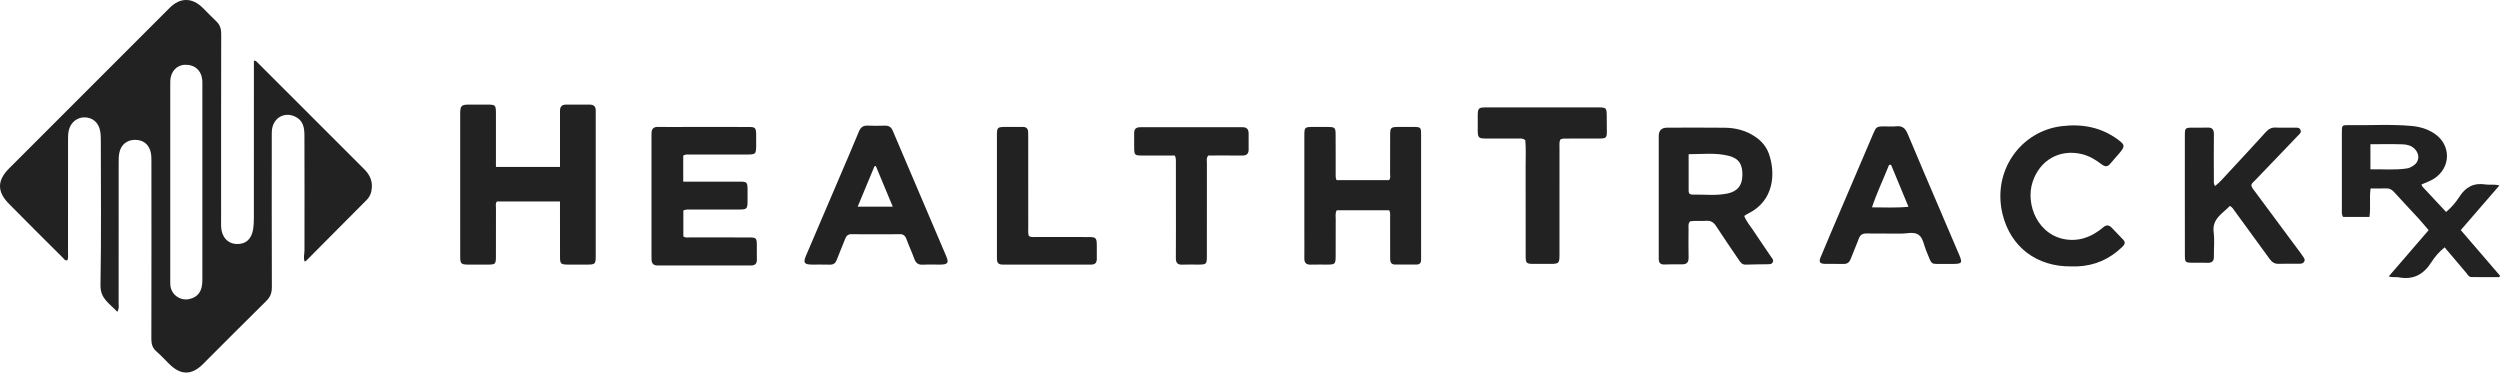
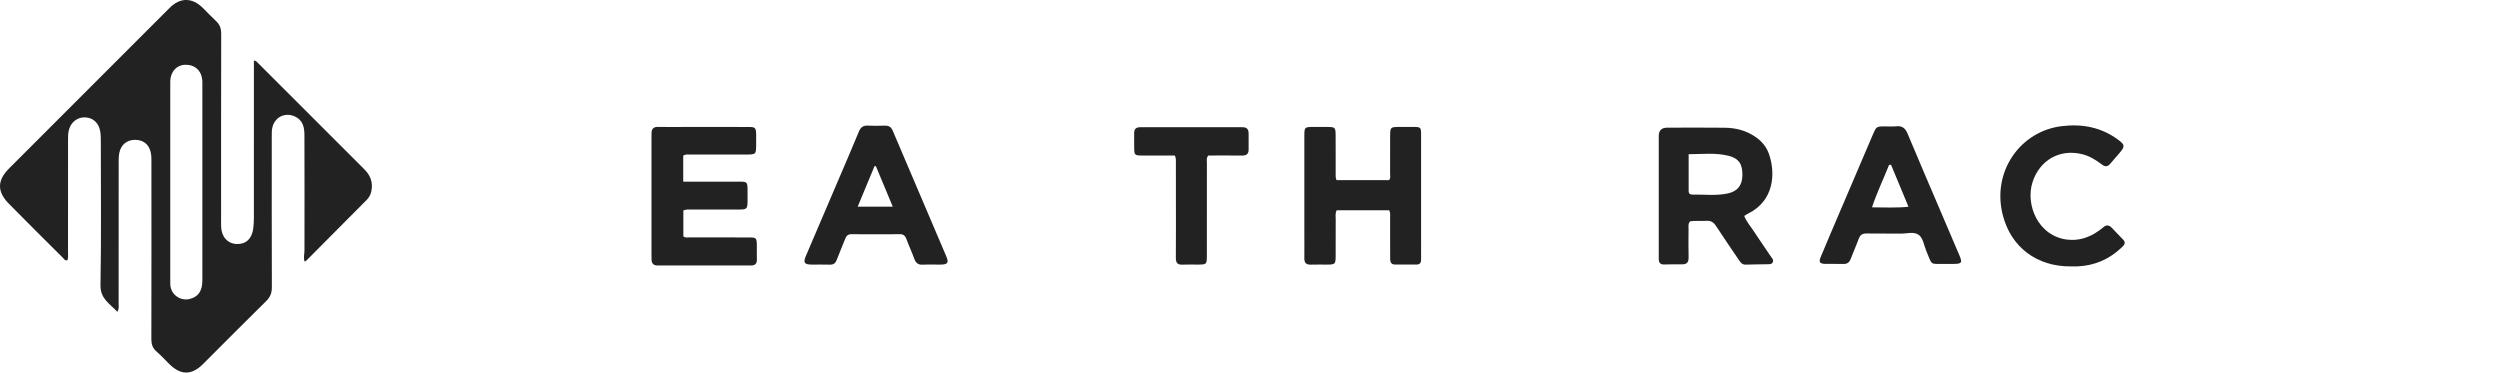
<svg xmlns="http://www.w3.org/2000/svg" id="a" width="1975.93" height="294.46" viewBox="0 0 1975.93 294.46">
  <path d="M204.48,50.4c-1.01-1.01-1.8-2.46-3.81-2.5,0,4.28,0,8.25,0,12.22,0,37.5.01,75-.02,112.5,0,2.66-.15,5.33-.49,7.97-1.04,8.09-5.8,12.53-13.01,12.27-7.2-.25-12.06-5.57-12.38-13.65-.1-2.5-.02-5-.02-7.5,0-48.33-.04-96.67.08-145,0-3.97-.97-7.08-3.82-9.79-3.62-3.44-7.09-7.05-10.63-10.58-8.44-8.41-17.92-8.49-26.31-.11C91.75,48.53,49.44,90.84,7.15,133.16c-9.42,9.42-9.57,18.28-.21,27.79,14.14,14.37,28.46,28.56,42.74,42.78.95.95,1.69,2.64,3.63,1.89.78-1.97.44-3.99.45-5.96.02-29.67.02-59.33.02-89,0-2.67,0-5.31.67-7.94,1.51-6.04,6.64-10.13,12.65-9.96,6.27.18,10.8,4.2,12.03,10.62.54,2.8.56,5.63.56,8.47,0,37.83.42,75.67-.27,113.49-.2,11.03,7.52,14.69,13.29,21.11,1.56-2.52,1.05-4.57,1.05-6.5.03-37.17.01-74.33.04-111.5,0-2.49,0-5.03.47-7.46,1.31-6.69,6.04-10.48,12.63-10.46,6.6.03,11.21,3.89,12.41,10.69.4,2.27.37,4.64.37,6.97.02,46.67.05,93.33-.05,140,0,3.98,1.03,6.99,4.06,9.63,3.51,3.06,6.69,6.5,9.99,9.79,9.11,9.09,17.76,9.14,26.82.09,16.63-16.6,33.16-33.31,49.92-49.77,3.26-3.2,4.46-6.48,4.45-10.99-.14-39.83-.09-79.66-.08-119.5,0-2.49-.06-4.97.67-7.43,2.36-8,10.37-11.43,17.89-7.8,6.38,3.07,7.24,8.84,7.26,14.76.12,30.33.06,60.66.03,91,0,2.89-1.01,5.8.15,8.73.51-.22.88-.28,1.09-.49,15.99-16.06,31.99-32.12,47.94-48.21,2.69-2.71,3.88-6.09,4.09-9.93.31-5.76-1.99-10.29-5.96-14.26-27.83-27.79-55.62-55.62-83.45-83.41ZM159.94,66.75c0,51.63.01,103.26,0,154.89,0,8.54-3.4,13.25-10.5,14.77-7.01,1.5-13.99-3.49-14.76-10.62-.18-1.65-.11-3.33-.11-4.99,0-25.65,0-51.3,0-76.95,0-25.15,0-50.3,0-75.45,0-1.5-.03-3,.02-4.5.26-7.22,5-12.45,11.49-12.69,7.73-.29,13.07,4.36,13.79,12.05.11,1.16.08,2.33.08,3.5Z" fill="#222" stroke-width="0" />
-   <path d="M466.37,82.69c-6.33-.02-12.66,0-18.99-.02-3.36,0-4.81,1.72-4.77,4.99.05,4,0,8,0,12,0,10.64,0,21.28,0,32.3h-50.64c0-2.47,0-4.3,0-6.12,0-12,0-23.99,0-35.99,0-6.86-.28-7.16-6.92-7.19-4.67-.02-9.33-.02-14,0-6.55.02-7.32.8-7.33,7.59-.02,12.33,0,24.66,0,36.99,0,25.16-.02,50.32.02,75.48,0,5.72.69,6.37,6.3,6.41,5.33.04,10.66.04,15.99,0,5.43-.05,5.92-.55,5.93-6.1.02-12.83-.02-25.66.03-38.49,0-1.76-.56-3.66.77-5.32h49.84c0,2.06,0,3.85,0,5.64,0,12.83-.03,25.66.02,38.49.02,5.06.72,5.71,5.85,5.76,5,.05,10,.03,14.99.02,7.15-.01,7.39-.24,7.39-7.25,0-35.82,0-71.64,0-107.46,0-2.33-.02-4.67,0-7,.02-3.03-1.37-4.71-4.49-4.72Z" fill="#222" stroke-width="0" />
-   <path d="M1944.93,181.85c10.29-11.89,20.14-23.28,30.5-35.25-4.19-1.19-7.55-.28-10.75-.79-9.23-1.48-15.82,1.81-20.86,9.74-2.76,4.35-6.27,8.41-10.48,11.98-6.43-6.87-12.57-13.42-18.69-20-.31-.33-.41-.87-.8-1.75,3.21-1.41,6.53-2.48,9.48-4.29,13.97-8.61,14.31-27,.62-36.03-5.4-3.57-11.46-5.32-17.84-5.9-16.46-1.51-32.96-.38-49.45-.66-5.68-.1-5.72.04-5.72,5.97-.02,20.33-.02,40.66.01,60.98,0,1.79-.38,3.69,1.06,5.63h20.74c1.13-7.5-.22-14.84.92-22.54,4.18,0,8.14.16,12.09-.05,2.78-.15,4.64.89,6.45,2.9,6.25,6.92,12.71,13.65,19.02,20.53,2.79,3.04,5.41,6.25,8.29,9.59-5.46,6.33-10.66,12.36-15.86,18.4-5.12,5.94-10.24,11.87-15.65,18.14,3.3,1.06,5.69.32,7.93.74,11.51,2.18,19.61-2.28,25.79-11.99,2.68-4.21,6.07-8.22,10.44-11.7,5.77,6.83,11.32,13.45,16.95,20,1.16,1.35,2.04,3.43,4.05,3.47,7.41.14,14.82.06,22.23.06l.55-1.11c-10.32-12-20.64-24-31-36.04ZM1907.03,131.22c-1.41.84-2.98,1.66-4.56,1.9-9.53,1.46-19.07.48-28.95.74v-19.88c8.97,0,17.26-.18,25.53.09,3.43.11,6.88.98,9.52,3.68,4.25,4.34,3.65,10.39-1.53,13.46Z" fill="#222" stroke-width="0" />
  <path d="M1385.38,181.64c-2.27-3.44-5.07-6.57-6.81-10.96,1.2-.75,2-1.34,2.87-1.76,20.85-10.09,22.11-32.05,16.61-47.46-2.01-5.62-5.76-10.01-10.77-13.4-7.3-4.95-15.43-7.01-24.06-7.11-15.15-.18-30.31-.06-45.46-.05q-6.73,0-6.74,6.59c0,31.31,0,62.61,0,93.92,0,1.17.02,2.33.02,3.5.01,2.92,1.5,4.21,4.38,4.14,4.66-.1,9.33-.25,13.98-.15,3.9.09,5.29-1.66,5.21-5.46-.17-7.49-.09-14.99-.03-22.48.02-1.93-.51-4.01,1.19-6.03,4.04-.69,8.38-.08,12.66-.4,3.54-.26,5.84.95,7.81,4,5.88,9.08,12.07,17.96,18.12,26.94,1.33,1.97,2.58,3.79,5.44,3.68,5.65-.21,11.32-.19,16.97-.31,1.64-.03,3.52.21,4.39-1.64.87-1.85-.62-3.12-1.52-4.46-4.75-7.04-9.58-14.02-14.26-21.1ZM1377.12,139.07c-.28,7.68-3.97,12.24-11.76,13.87-9.2,1.92-18.55.66-27.83.86-1.75.04-2.87-.88-2.87-2.7-.03-9.44-.01-18.89-.01-29.22,11.3-.05,21.76-1.34,32,1.37,7.91,2.09,10.8,6.93,10.48,15.82Z" fill="#222" stroke-width="0" />
  <path d="M598.18,193.92c-.05-5.84-.42-6.24-6.27-6.25-15.49-.03-30.98,0-46.47-.04-1.77,0-3.67.52-5.33-.81v-20.48c2.34-1.05,4.37-.71,6.33-.71,12.66-.03,25.31,0,37.97-.03,5.78-.02,6.38-.65,6.44-6.22.03-3.16.03-6.33,0-9.49-.04-5.89-.43-6.31-6.19-6.33-11.49-.03-22.98,0-34.47,0-3.28,0-6.57,0-10.18,0v-20.55c2.02-1.28,3.9-.85,5.69-.86,14.66-.03,29.31-.01,43.97-.02,7.8,0,7.95-.16,7.98-7.72,0-2.66.06-5.33,0-7.99-.11-5.47-.66-6.06-6.03-6.07-16.65-.03-33.31-.01-49.96-.01-7.16,0-14.33.13-21.48-.04-3.66-.09-5.2,1.53-5.23,4.99,0,1.17-.03,2.33-.03,3.5,0,30.98,0,61.95,0,92.93,0,1.17,0,2.33.04,3.5.11,2.97,1.47,4.59,4.64,4.59,24.65-.03,49.3-.03,73.95,0,3.43,0,4.78-1.57,4.67-4.9-.12-3.66,0-7.33-.04-10.99Z" fill="#222" stroke-width="0" />
  <path d="M1116.41,100.33c-3.66-.02-7.33-.02-10.99,0-6.28.02-6.67.41-6.69,6.91-.02,9.99.02,19.99-.04,29.98-.01,1.76.57,3.69-.81,5.13h-41.54c-.88-2.1-.66-3.79-.66-5.44-.02-10.33.05-20.65-.05-30.98-.04-4.9-.73-5.5-5.49-5.58-4-.06-7.99-.02-11.99-.02-7.07.01-7.23.14-7.23,7.32-.01,25.98,0,51.96,0,77.94,0,6.16.08,12.32-.01,18.49-.05,3.54,1.37,5.2,5.05,5.08,4.49-.16,8.99,0,13.49-.04,5.65-.04,6.19-.55,6.22-6.38.05-9.83-.02-19.65.04-29.48.02-2.27-.54-4.64.81-7.07h41.47c1.11,2.05.72,3.91.72,5.7.04,10.66.03,21.32.03,31.98,0,2.67.31,5.18,3.82,5.22,5.66.05,11.32,0,16.99,0,2.48,0,3.66-1.25,3.62-3.71-.01-1,.03-2,.03-3,0-31.81,0-63.62-.01-95.43,0-6.53-.08-6.6-6.77-6.63Z" fill="#222" stroke-width="0" />
  <path d="M705.58,103.29c-1.22-2.87-3.1-4.06-6.15-3.98-4.5.12-9.01.2-13.5-.02-3.73-.18-5.7,1.32-7.12,4.78-5.38,13.09-11.03,26.06-16.59,39.08-8.44,19.75-16.91,39.48-25.31,59.24-2.2,5.18-1.19,6.64,4.46,6.72,4.83.07,9.67-.11,14.5.06,3,.11,4.5-1.19,5.51-3.9,2.1-5.61,4.54-11.09,6.7-16.68.97-2.51,2.45-3.59,5.24-3.51,6.33.18,12.66.06,19,.06,6.17,0,12.34.14,18.5-.06,3-.1,4.53,1,5.55,3.77,1.95,5.31,4.36,10.45,6.29,15.77,1.2,3.3,3.08,4.77,6.68,4.58,4.65-.24,9.33-.02,14-.07,5.75-.07,6.75-1.4,4.54-6.59-14.07-33.09-28.23-66.14-42.29-99.24ZM677.89,163.35c4.52-10.88,8.89-21.4,13.26-31.92.36-.07.72-.14,1.08-.21,4.41,10.57,8.82,21.13,13.4,32.14h-27.75Z" fill="#222" stroke-width="0" />
-   <path d="M1818.63,200.42c-12.11-16.32-24.23-32.64-36.32-48.97-1.18-1.59-2.61-3.05-2.96-5.11.47-1.76,1.95-2.69,3.08-3.88,11.29-11.79,22.61-23.55,33.9-35.35,1.12-1.17,2.69-2.26,1.99-4.24-.8-2.26-2.86-1.97-4.65-1.98-5-.04-10.01.17-14.99-.07-3.33-.15-5.62,1.11-7.79,3.49-9.75,10.72-19.58,21.37-29.46,31.97-3.37,3.62-6.56,7.45-10.75,10.81-1.35-2.33-.89-4.2-.9-5.98-.06-11.66-.12-23.33.02-34.99.04-3.83-1.33-5.5-5.26-5.29-3.99.21-8,0-11.99.06-5.28.06-5.69.42-5.7,5.71-.05,13.83-.02,27.66-.02,41.49,0,18-.02,35.99.04,53.99.02,5.06.48,5.48,5.36,5.57,4.16.07,8.34-.12,12.5.06,3.64.15,5.14-1.36,5.07-4.99-.12-6.33.65-12.75-.17-18.98-1.45-11.03,7.12-14.93,12.8-20.99,2.13,1.19,2.86,2.74,3.84,4.07,9.23,12.65,18.51,25.26,27.67,37.96,1.82,2.53,3.9,3.84,7.08,3.74,5.16-.16,10.33-.04,15.49-.05,1.84,0,3.84.08,4.77-1.92.85-1.83-.66-3.1-1.49-4.49-.34-.57-.75-1.1-1.14-1.64Z" fill="#222" stroke-width="0" />
  <path d="M1534.29,168.16c-8.89-20.82-17.87-41.61-26.59-62.51-1.81-4.33-4.27-6.38-9.05-5.83-2.96.34-5.99.06-8.99.07-6.48.02-6.75.23-9.26,6.12-8.69,20.36-17.41,40.72-26.1,61.09-5.1,11.95-10.23,23.88-15.2,35.87-1.78,4.28-.91,5.48,3.65,5.59,4.66.11,9.33-.11,13.99.06,3.13.12,4.92-1.08,6.01-4.02,1.97-5.3,4.37-10.45,6.28-15.77,1.13-3.15,2.92-4.36,6.29-4.29,8.99.19,17.99-.06,26.98.1,4.78.08,10.32-1.78,14.14.96,3.6,2.59,4.12,8.14,5.92,12.42,5.31,12.59,2.48,10.33,15.57,10.57,2,0,4,.01,6,0,6.63-.04,7.23-.88,4.68-6.89-4.74-11.19-9.55-22.35-14.32-33.53ZM1479.56,163.87c4.03-11.98,9.17-22.61,13.51-33.56.52-.02,1.04-.03,1.57-.05,4.48,10.8,8.96,21.6,13.76,33.16-9.91,1.02-18.9.44-28.84.46Z" fill="#222" stroke-width="0" />
-   <path d="M1262.75,84.89c-12.99-.01-25.97,0-38.96,0-16.65,0-33.3-.03-49.95.02-5.06.01-5.79.79-5.87,5.79-.07,4.33-.07,8.66,0,12.99.07,4.97.84,5.76,5.87,5.79,8.66.06,17.32,0,25.97.04,1.77.01,3.68-.45,5.72,1.29.65,6.22.27,12.86.28,19.47.06,23.98.01,47.95.04,71.93,0,5.86.5,6.33,6.19,6.37,4.5.03,8.99.02,13.49,0,6.56-.04,7.04-.53,7.04-7.2,0-28.14,0-56.28.01-84.42,0-2.14-.31-4.33.56-6.53,1.34-.97,2.54-.9,3.68-.9,9.32-.03,18.65.02,27.97-.05,4.53-.03,5.25-.86,5.22-5.21-.03-4-.06-7.99-.08-11.99-.04-7.19-.2-7.38-7.18-7.39Z" fill="#222" stroke-width="0" />
  <path d="M1669.16,180.09c-2.21-2.3-4.44-2.62-6.94-.33-1.34,1.23-2.87,2.27-4.39,3.3-7.12,4.83-14.97,7.3-23.58,6.36-23.46-2.54-33.61-27.75-27.74-45.61,5.64-17.17,21.22-26.19,38.77-22.05,5.96,1.4,11.09,4.5,15.87,8.17,2.59,1.99,4.68,2.07,6.83-.62,2.29-2.85,4.84-5.5,7.18-8.31,4.49-5.39,4.44-6.51-1.14-10.63-13.28-9.8-28.21-12.62-44.43-10.67-32.73,3.94-55.34,35.73-46.72,70,6.48,25.78,27.12,41.09,53.91,40.86,1.66,0,3.33.06,4.99,0,13.73-.55,25.51-5.68,35.39-15.21,1.8-1.73,3.3-3.48.96-5.9-3.01-3.11-5.99-6.25-8.98-9.37Z" fill="#222" stroke-width="0" />
  <path d="M986.86,105.49c.03-3.25-1.38-4.95-4.78-4.94-26.97.03-53.95.04-80.92,0-3.44,0-4.8,1.6-4.75,4.88.06,3.83-.03,7.66.02,11.49.06,5.56.47,5.98,6.01,6,8.65.04,17.29,0,26.13,0,1.09,2.34.82,4.2.82,6,.03,9.49.01,18.98.02,28.47,0,15.48.07,30.97-.05,46.45-.03,3.8,1.26,5.53,5.21,5.33,3.99-.2,7.99-.03,11.99-.04,7.16-.02,7.31-.15,7.31-7.23,0-24.31-.01-48.62.03-72.93,0-1.92-.6-4,1.08-6.05,8.77,0,17.75-.09,26.72.04,3.59.05,5.25-1.37,5.18-4.98-.08-4.16-.05-8.32-.01-12.49Z" fill="#222" stroke-width="0" />
-   <path d="M860.39,187.35c-13.83-.03-27.65,0-41.48-.04-1.8,0-3.67.37-5.67-.7-.85-2.13-.55-4.16-.55-6.13-.02-23.82-.01-47.65-.02-71.47,0-1.5-.02-3-.05-4.5-.06-2.83-1.39-4.25-4.34-4.19-4.33.08-8.66,0-12.99.01-7.18.02-7.35.16-7.35,7.22-.01,31.49,0,62.97,0,94.46,0,1,.03,2,.04,3,.03,2.92,1.54,4.12,4.41,4.11,23.32-.03,46.65-.04,69.97.01,3.23,0,4.53-1.53,4.52-4.56,0-3.66.04-7.33,0-10.99-.07-5.56-.73-6.22-6.47-6.24Z" fill="#222" stroke-width="0" />
</svg>